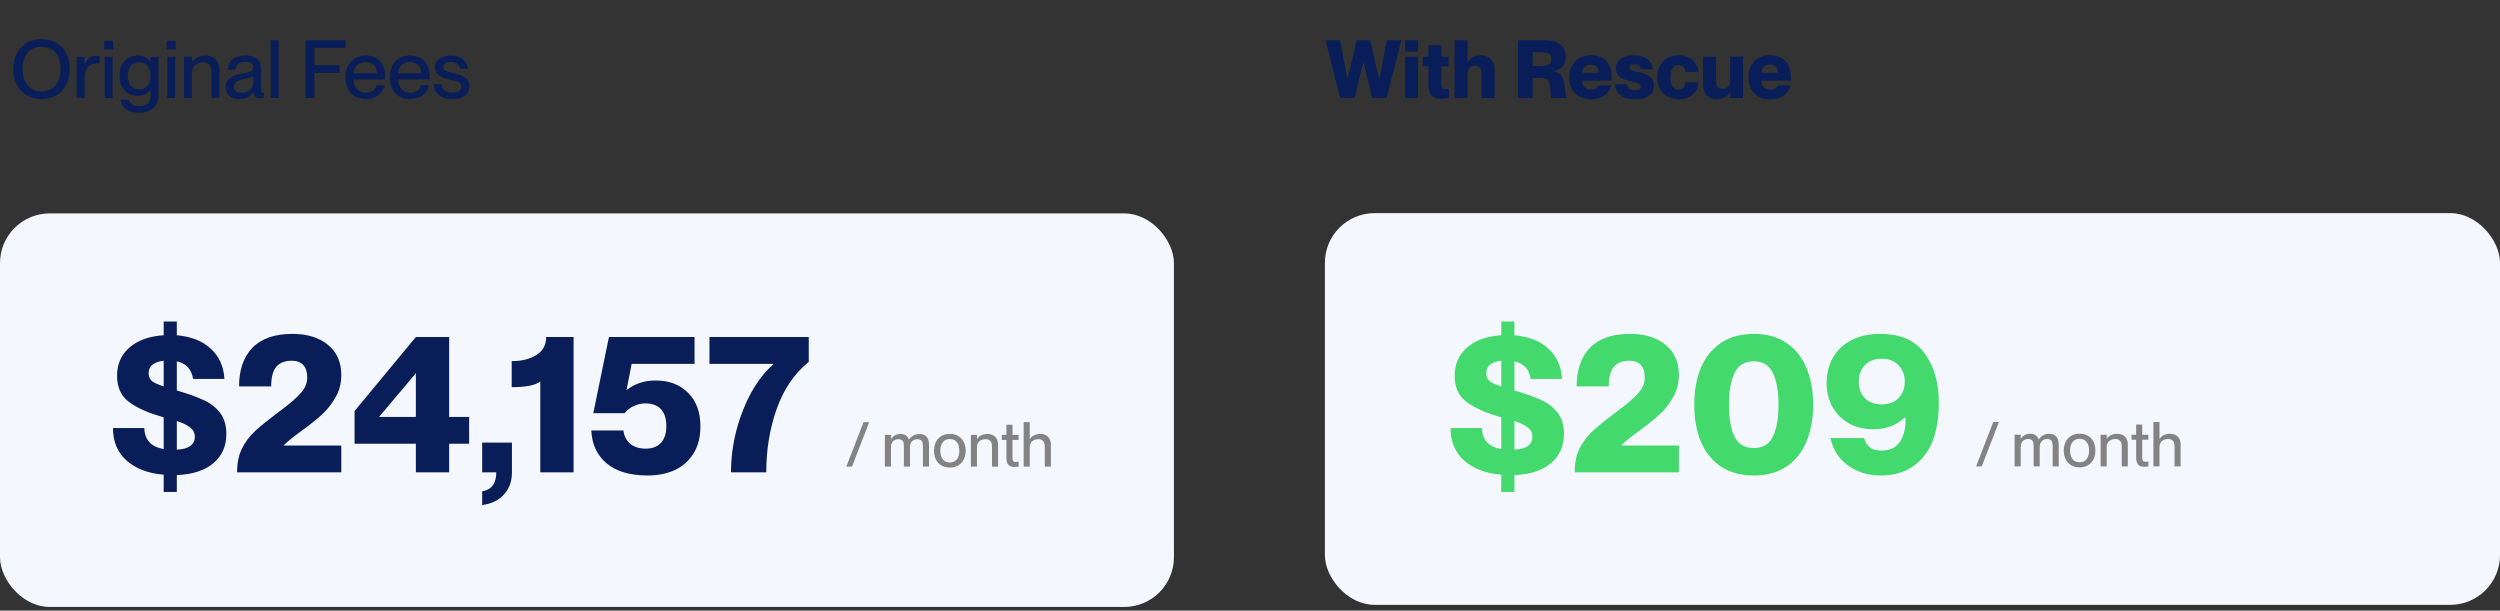
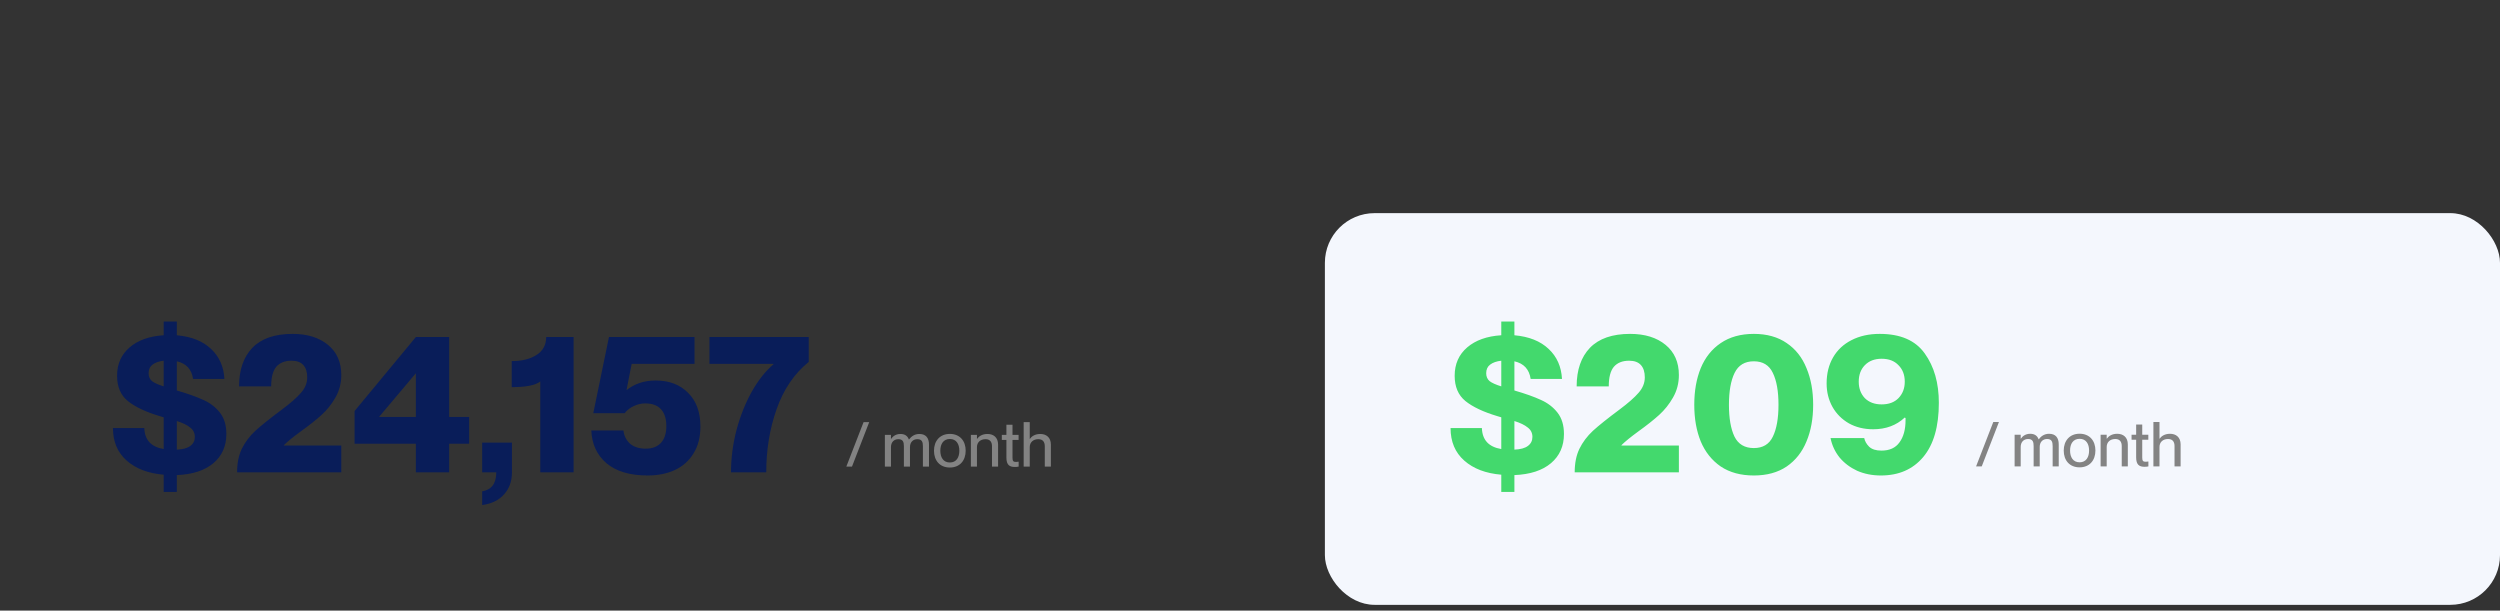
<svg xmlns="http://www.w3.org/2000/svg" width="434" height="106" viewBox="0 0 434 106" fill="none">
  <rect x="0" y="0" width="434" height="106" fill="#333333" stroke="none" />
-   <path d="M7.213 17.196C4.217 17.196 2.299 14.998 2.299 11.988C2.299 8.978 4.217 6.794 7.213 6.794C10.209 6.794 12.127 8.978 12.127 11.988C12.127 14.998 10.209 17.196 7.213 17.196ZM3.909 11.988C3.909 14.046 4.847 15.866 7.213 15.866C9.579 15.866 10.517 14.046 10.517 11.988C10.517 9.93 9.579 8.124 7.213 8.124C4.847 8.124 3.909 9.93 3.909 11.988ZM14.683 13.304V17H13.311V9.86H14.683V11.218H14.711C15.089 10.322 15.663 9.692 16.629 9.692C16.881 9.692 17.077 9.706 17.287 9.734V11.05C17.119 11.022 16.993 11.008 16.825 11.008C15.579 11.008 14.683 11.946 14.683 13.304ZM18.178 17V9.86H19.55V17H18.178ZM18.094 8.586V7.102H19.648V8.586H18.094ZM24.156 19.562C22.112 19.562 21.09 18.582 20.95 17.294H22.378C22.518 17.938 22.994 18.442 24.156 18.442C25.458 18.442 26.13 17.868 26.13 16.524V15.558H26.102C25.71 16.132 25.052 16.636 23.904 16.636C22.126 16.636 20.754 15.432 20.754 13.15C20.754 10.854 22.126 9.65 23.904 9.65C25.052 9.65 25.71 10.196 26.102 10.7H26.13V9.86H27.502V16.44C27.502 18.596 26.2 19.562 24.156 19.562ZM22.182 13.15C22.182 14.494 22.812 15.502 24.156 15.502C25.388 15.502 26.116 14.704 26.116 13.15C26.116 11.582 25.388 10.798 24.156 10.798C22.812 10.798 22.182 11.806 22.182 13.15ZM29.034 17V9.86H30.406V17H29.034ZM28.95 8.586V7.102H30.504V8.586H28.95ZM36.706 12.422C36.706 11.47 36.286 10.826 35.25 10.826C34.074 10.826 33.318 11.54 33.318 12.618V17H31.946V9.86H33.318V10.756H33.346C33.724 10.21 34.466 9.65 35.698 9.65C37.014 9.65 38.078 10.406 38.078 12.044V17H36.706V12.422ZM41.535 17.196C40.107 17.196 39.197 16.37 39.197 15.152C39.197 13.556 40.401 13.08 42.179 12.744C43.299 12.534 43.985 12.394 43.985 11.694C43.985 11.176 43.677 10.742 42.627 10.742C41.381 10.742 41.003 11.134 40.933 12.086H39.533C39.603 10.714 40.499 9.636 42.683 9.636C44.153 9.636 45.329 10.252 45.329 12.1V15.376C45.329 15.894 45.399 16.16 45.665 16.16C45.707 16.16 45.749 16.16 45.833 16.146V16.986C45.595 17.042 45.357 17.07 45.133 17.07C44.447 17.07 44.083 16.804 43.999 15.992H43.971C43.509 16.734 42.697 17.196 41.535 17.196ZM40.625 15.054C40.625 15.726 40.989 16.09 41.843 16.09C43.075 16.09 43.985 15.46 43.985 14.214V13.192C43.761 13.402 43.145 13.556 42.417 13.71C41.157 13.962 40.625 14.312 40.625 15.054ZM46.998 17V6.99H48.37V17H46.998ZM53.06 17V6.99H60.004V8.32H54.6V11.33H58.968V12.66H54.6V17H53.06ZM63.493 17.21C61.225 17.21 59.965 15.6 59.965 13.416C59.965 11.176 61.309 9.636 63.493 9.636C65.663 9.636 66.881 11.064 66.881 13.276C66.881 13.472 66.881 13.682 66.867 13.794H61.379C61.407 14.984 62.107 16.09 63.521 16.09C64.781 16.09 65.271 15.278 65.397 14.802H66.797C66.419 16.174 65.369 17.21 63.493 17.21ZM61.379 12.716H65.453C65.453 11.596 64.669 10.756 63.451 10.756C62.303 10.756 61.463 11.54 61.379 12.716ZM71.204 17.21C68.936 17.21 67.675 15.6 67.675 13.416C67.675 11.176 69.019 9.636 71.204 9.636C73.374 9.636 74.591 11.064 74.591 13.276C74.591 13.472 74.591 13.682 74.578 13.794H69.09C69.118 14.984 69.817 16.09 71.231 16.09C72.492 16.09 72.981 15.278 73.108 14.802H74.507C74.129 16.174 73.079 17.21 71.204 17.21ZM69.09 12.716H73.163C73.163 11.596 72.379 10.756 71.162 10.756C70.013 10.756 69.174 11.54 69.09 12.716ZM78.564 17.196C76.394 17.196 75.317 16.076 75.275 14.62H76.66C76.716 15.446 77.221 16.09 78.55 16.09C79.754 16.09 80.076 15.558 80.076 15.04C80.076 14.144 79.124 14.046 78.201 13.85C76.954 13.556 75.526 13.192 75.526 11.708C75.526 10.476 76.52 9.65 78.243 9.65C80.203 9.65 81.141 10.7 81.239 11.932H79.853C79.754 11.386 79.46 10.756 78.27 10.756C77.347 10.756 76.954 11.12 76.954 11.652C76.954 12.394 77.752 12.464 78.76 12.688C80.076 12.996 81.504 13.374 81.504 14.97C81.504 16.356 80.441 17.196 78.564 17.196Z" fill="#091D59" />
-   <path d="M232.66 17L230.112 6.99H232.632L233.92 13.78H233.948L235.502 6.99H237.882L239.436 13.78H239.464L240.752 6.99H243.272L240.724 17H238.204L236.706 10.756H236.678L235.18 17H232.66ZM243.932 17V9.832H246.172V17H243.932ZM243.932 8.978V6.99H246.172V8.978H243.932ZM250.219 17.14C248.651 17.14 247.979 16.426 247.979 14.676V11.512H246.985V9.832H247.979V7.83H250.219V9.832H251.465V11.512H250.219V14.62C250.219 15.39 250.513 15.46 250.947 15.46C251.157 15.46 251.283 15.446 251.549 15.404V16.986C251.073 17.098 250.667 17.14 250.219 17.14ZM257.222 12.87C257.222 11.792 256.844 11.428 256.102 11.428C255.248 11.428 254.758 11.862 254.758 12.856V17H252.518V6.99H254.758V10.868H254.786C255.164 10.21 255.864 9.608 257.138 9.608C258.524 9.608 259.462 10.518 259.462 12.156V17H257.222V12.87ZM263.543 17V6.99H268.261C270.487 6.99 271.831 8.026 271.831 9.846C271.831 11.246 271.047 12.072 269.801 12.352V12.38C272.307 12.814 271.397 16.692 271.971 16.86V17H269.353C268.863 16.58 269.773 13.514 267.631 13.514H266.063V17H263.543ZM266.063 11.456H267.771C268.779 11.456 269.311 11.092 269.311 10.252C269.311 9.412 268.779 9.048 267.771 9.048H266.063V11.456ZM276.128 17.238C273.804 17.238 272.404 15.656 272.404 13.416C272.404 11.316 273.72 9.594 276.128 9.594C278.564 9.594 279.796 11.036 279.796 13.682V14.018H274.644C274.644 15.012 275.344 15.558 276.184 15.558C276.982 15.558 277.318 15.194 277.458 14.83H279.74C279.334 16.286 278.144 17.238 276.128 17.238ZM274.658 12.632H277.542C277.542 11.708 276.996 11.218 276.128 11.218C275.274 11.218 274.714 11.708 274.658 12.632ZM283.915 17.224C281.409 17.224 280.429 16.02 280.373 14.62H282.473C282.543 15.334 283.019 15.684 283.873 15.684C284.531 15.684 284.825 15.474 284.825 15.068C284.825 14.424 284.111 14.354 283.075 14.116C281.815 13.822 280.513 13.318 280.513 11.862C280.513 10.518 281.633 9.608 283.649 9.608C285.945 9.608 286.841 10.77 286.911 12.03H284.811C284.741 11.456 284.433 11.148 283.691 11.148C283.075 11.148 282.809 11.372 282.809 11.722C282.809 12.198 283.229 12.226 284.307 12.478C285.721 12.814 287.121 13.234 287.121 14.9C287.121 16.398 285.987 17.224 283.915 17.224ZM291.399 17.238C289.131 17.238 287.703 15.656 287.703 13.416C287.703 11.19 289.131 9.594 291.343 9.594C293.415 9.594 294.675 10.826 294.857 12.506H292.603C292.533 11.918 292.281 11.274 291.385 11.274C290.461 11.274 289.999 12.072 289.999 13.416C289.999 14.76 290.447 15.558 291.385 15.558C292.267 15.558 292.533 14.956 292.603 14.298H294.857C294.745 16.006 293.457 17.238 291.399 17.238ZM297.976 17.224C296.59 17.224 295.652 16.314 295.652 14.676V9.832H297.892V13.962C297.892 15.04 298.27 15.404 299.012 15.404C299.866 15.404 300.356 14.97 300.356 13.976V9.832H302.596V17H300.356V15.964H300.328C299.95 16.622 299.25 17.224 297.976 17.224ZM307.245 17.238C304.921 17.238 303.521 15.656 303.521 13.416C303.521 11.316 304.837 9.594 307.245 9.594C309.681 9.594 310.913 11.036 310.913 13.682V14.018H305.761C305.761 15.012 306.461 15.558 307.301 15.558C308.099 15.558 308.435 15.194 308.575 14.83H310.857C310.451 16.286 309.261 17.238 307.245 17.238ZM305.775 12.632H308.659C308.659 11.708 308.113 11.218 307.245 11.218C306.391 11.218 305.831 11.708 305.775 12.632Z" fill="#091D59" />
-   <rect y="37.045" width="203.795" height="68.321" rx="8.63" fill="#F4F7FD" />
  <path d="M146.924 81L149.913 73.287H150.894L147.906 81H146.924ZM156.915 77.472C156.915 76.739 156.764 76.243 155.955 76.243C155.168 76.243 154.671 76.793 154.671 77.624V81H153.614V75.498H154.671V76.189H154.693C154.984 75.768 155.491 75.337 156.322 75.337C157.088 75.337 157.562 75.682 157.778 76.297H157.8C158.199 75.768 158.76 75.337 159.601 75.337C160.712 75.337 161.273 76.005 161.273 77.181V81H160.216V77.472C160.216 76.739 160.065 76.243 159.256 76.243C158.469 76.243 157.972 76.793 157.972 77.624V81H156.915V77.472ZM164.891 81.162C163.176 81.162 162.141 79.975 162.141 78.249C162.141 76.534 163.176 75.326 164.902 75.326C166.607 75.326 167.642 76.523 167.642 78.238C167.642 79.964 166.607 81.162 164.891 81.162ZM163.241 78.249C163.241 79.393 163.759 80.288 164.902 80.288C166.024 80.288 166.542 79.393 166.542 78.249C166.542 77.095 166.024 76.21 164.902 76.21C163.759 76.21 163.241 77.095 163.241 78.249ZM172.21 77.472C172.21 76.739 171.886 76.243 171.088 76.243C170.182 76.243 169.599 76.793 169.599 77.624V81H168.542V75.498H169.599V76.189H169.621C169.912 75.768 170.484 75.337 171.433 75.337C172.447 75.337 173.267 75.919 173.267 77.181V81H172.21V77.472ZM176.169 81.065C175.263 81.065 174.713 80.719 174.713 79.447V76.372H173.915V75.498H174.713V73.729H175.77V75.498H176.827V76.372H175.77V79.479C175.77 80.061 175.932 80.191 176.385 80.191C176.568 80.191 176.655 80.18 176.838 80.148V81C176.568 81.054 176.396 81.065 176.169 81.065ZM181.375 77.472C181.375 76.739 181.051 76.243 180.253 76.243C179.347 76.243 178.764 76.793 178.764 77.624V81H177.707V73.287H178.764V76.189H178.786C179.077 75.768 179.649 75.337 180.598 75.337C181.612 75.337 182.432 75.919 182.432 77.181V81H181.375V77.472Z" fill="#838383" />
  <path d="M28.417 82.408C25.72 82.181 23.578 81.365 21.991 79.96C20.404 78.555 19.611 76.673 19.611 74.316H25.051C25.119 76.379 26.241 77.591 28.417 77.954V72.446L27.737 72.242C25.312 71.517 23.464 70.644 22.195 69.624C20.948 68.604 20.325 67.142 20.325 65.238C20.325 63.198 21.05 61.555 22.501 60.308C23.952 59.061 25.924 58.359 28.417 58.2V55.82H30.695V58.2C33.234 58.427 35.217 59.22 36.645 60.58C38.073 61.917 38.844 63.651 38.957 65.782H33.517C33.268 64.105 32.327 63.085 30.695 62.722V67.788C32.576 68.332 34.106 68.876 35.285 69.42C36.464 69.941 37.427 70.678 38.175 71.63C38.923 72.582 39.297 73.817 39.297 75.336C39.297 77.444 38.549 79.133 37.053 80.402C35.557 81.671 33.438 82.363 30.695 82.476V85.4H28.417V82.408ZM25.799 64.796C25.799 65.363 25.992 65.816 26.377 66.156C26.785 66.473 27.465 66.779 28.417 67.074V62.62C27.601 62.711 26.955 62.937 26.479 63.3C26.026 63.64 25.799 64.139 25.799 64.796ZM30.695 78.056C31.76 78.011 32.542 77.795 33.041 77.41C33.562 77.025 33.823 76.503 33.823 75.846C33.823 75.166 33.551 74.622 33.007 74.214C32.486 73.783 31.715 73.409 30.695 73.092V78.056ZM41.161 82C41.161 80.413 41.433 79.053 41.977 77.92C42.544 76.764 43.326 75.721 44.323 74.792C45.343 73.863 46.873 72.639 48.913 71.12C50.432 69.987 51.543 69.012 52.245 68.196C52.971 67.38 53.333 66.485 53.333 65.51C53.333 64.581 53.107 63.867 52.653 63.368C52.2 62.869 51.52 62.62 50.613 62.62C49.457 62.62 48.573 62.971 47.961 63.674C47.372 64.377 47.077 65.51 47.077 67.074H41.501C41.501 64.218 42.272 61.985 43.813 60.376C45.377 58.767 47.701 57.962 50.783 57.962C53.345 57.962 55.396 58.597 56.937 59.866C58.479 61.135 59.249 62.881 59.249 65.102C59.249 66.53 58.909 67.833 58.229 69.012C57.572 70.168 56.767 71.177 55.815 72.038C54.863 72.899 53.662 73.851 52.211 74.894C50.874 75.869 49.899 76.662 49.287 77.274V77.342H59.249V82H41.161ZM72.194 77.036H61.552V71.358L72.194 58.506H77.974V72.378H81.442V77.036H77.974V82H72.194V77.036ZM72.194 72.378V64.796L65.802 72.378H72.194ZM83.706 85.298C85.338 85.026 86.154 83.927 86.154 82H83.706V76.832H88.874V82C88.874 83.541 88.42 84.811 87.514 85.808C86.63 86.828 85.36 87.451 83.706 87.678V85.298ZM93.796 66.224C92.957 66.881 91.302 67.21 88.832 67.21V62.688C90.577 62.688 92.005 62.337 93.115 61.634C94.249 60.931 94.816 59.889 94.816 58.506H99.576V82H93.796V66.224ZM112.446 82.544C109.364 82.544 106.984 81.841 105.306 80.436C103.629 79.008 102.745 77.104 102.654 74.724H108.23C108.321 75.631 108.695 76.39 109.352 77.002C110.032 77.591 110.95 77.886 112.106 77.886C113.217 77.886 114.09 77.557 114.724 76.9C115.359 76.22 115.676 75.245 115.676 73.976C115.676 72.707 115.37 71.732 114.758 71.052C114.146 70.372 113.228 70.032 112.004 70.032C111.347 70.032 110.701 70.179 110.066 70.474C109.432 70.746 108.888 71.165 108.434 71.732H102.994L105.714 58.506H120.572V63.164H109.658L108.774 67.652V67.72C110.18 66.609 111.857 66.054 113.806 66.054C116.164 66.054 118.045 66.768 119.45 68.196C120.878 69.601 121.592 71.551 121.592 74.044C121.592 75.88 121.196 77.433 120.402 78.702C119.632 79.971 118.555 80.935 117.172 81.592C115.79 82.227 114.214 82.544 112.446 82.544ZM126.902 82C126.902 79.552 127.219 77.104 127.854 74.656C128.511 72.208 129.395 69.987 130.506 67.992C131.639 65.997 132.897 64.411 134.28 63.232V63.164H123.162V58.506H140.4V62.824C137.884 64.864 136.025 67.595 134.824 71.018C133.623 74.418 133.022 78.079 133.022 82H126.902Z" fill="#091D59" />
  <rect x="230" y="37" width="204" height="68" rx="8.63" fill="#F4F7FD" />
  <path d="M343.047 80.969L346.036 73.256H347.017L344.029 80.969H343.047ZM353.038 77.441C353.038 76.708 352.887 76.212 352.078 76.212C351.291 76.212 350.794 76.762 350.794 77.592V80.969H349.737V75.467H350.794V76.157H350.816C351.107 75.737 351.614 75.305 352.445 75.305C353.211 75.305 353.686 75.65 353.901 76.265H353.923C354.322 75.737 354.883 75.305 355.724 75.305C356.835 75.305 357.396 75.974 357.396 77.15V80.969H356.339V77.441C356.339 76.708 356.188 76.212 355.379 76.212C354.592 76.212 354.095 76.762 354.095 77.592V80.969H353.038V77.441ZM361.014 81.131C359.299 81.131 358.264 79.944 358.264 78.218C358.264 76.503 359.299 75.294 361.025 75.294C362.73 75.294 363.765 76.492 363.765 78.207C363.765 79.933 362.73 81.131 361.014 81.131ZM359.364 78.218C359.364 79.361 359.882 80.257 361.025 80.257C362.147 80.257 362.665 79.361 362.665 78.218C362.665 77.064 362.147 76.179 361.025 76.179C359.882 76.179 359.364 77.064 359.364 78.218ZM368.333 77.441C368.333 76.708 368.009 76.212 367.211 76.212C366.305 76.212 365.722 76.762 365.722 77.592V80.969H364.665V75.467H365.722V76.157H365.744C366.035 75.737 366.607 75.305 367.556 75.305C368.57 75.305 369.39 75.888 369.39 77.15V80.969H368.333V77.441ZM372.292 81.034C371.386 81.034 370.836 80.688 370.836 79.415V76.341H370.038V75.467H370.836V73.698H371.893V75.467H372.95V76.341H371.893V79.448C371.893 80.03 372.055 80.16 372.508 80.16C372.692 80.16 372.778 80.149 372.961 80.117V80.969C372.692 81.023 372.519 81.034 372.292 81.034ZM377.498 77.441C377.498 76.708 377.174 76.212 376.376 76.212C375.47 76.212 374.887 76.762 374.887 77.592V80.969H373.83V73.256H374.887V76.157H374.909C375.2 75.737 375.772 75.305 376.721 75.305C377.735 75.305 378.555 75.888 378.555 77.15V80.969H377.498V77.441Z" fill="#838383" />
  <path d="M260.622 82.408C257.925 82.181 255.783 81.365 254.196 79.96C252.609 78.555 251.816 76.673 251.816 74.316H257.256C257.324 76.379 258.446 77.591 260.622 77.954V72.446L259.942 72.242C257.517 71.517 255.669 70.644 254.4 69.624C253.153 68.604 252.53 67.142 252.53 65.238C252.53 63.198 253.255 61.555 254.706 60.308C256.157 59.061 258.129 58.359 260.622 58.2V55.82H262.9V58.2C265.439 58.427 267.422 59.22 268.85 60.58C270.278 61.917 271.049 63.651 271.162 65.782H265.722C265.473 64.105 264.532 63.085 262.9 62.722V67.788C264.781 68.332 266.311 68.876 267.49 69.42C268.669 69.941 269.632 70.678 270.38 71.63C271.128 72.582 271.502 73.817 271.502 75.336C271.502 77.444 270.754 79.133 269.258 80.402C267.762 81.671 265.643 82.363 262.9 82.476V85.4H260.622V82.408ZM258.004 64.796C258.004 65.363 258.197 65.816 258.582 66.156C258.99 66.473 259.67 66.779 260.622 67.074V62.62C259.806 62.711 259.16 62.937 258.684 63.3C258.231 63.64 258.004 64.139 258.004 64.796ZM262.9 78.056C263.965 78.011 264.747 77.795 265.246 77.41C265.767 77.025 266.028 76.503 266.028 75.846C266.028 75.166 265.756 74.622 265.212 74.214C264.691 73.783 263.92 73.409 262.9 73.092V78.056ZM273.366 82C273.366 80.413 273.638 79.053 274.182 77.92C274.749 76.764 275.531 75.721 276.528 74.792C277.548 73.863 279.078 72.639 281.118 71.12C282.637 69.987 283.748 69.012 284.45 68.196C285.176 67.38 285.538 66.485 285.538 65.51C285.538 64.581 285.312 63.867 284.858 63.368C284.405 62.869 283.725 62.62 282.818 62.62C281.662 62.62 280.778 62.971 280.166 63.674C279.577 64.377 279.282 65.51 279.282 67.074H273.706C273.706 64.218 274.477 61.985 276.018 60.376C277.582 58.767 279.906 57.962 282.988 57.962C285.55 57.962 287.601 58.597 289.142 59.866C290.684 61.135 291.454 62.881 291.454 65.102C291.454 66.53 291.114 67.833 290.434 69.012C289.777 70.168 288.972 71.177 288.02 72.038C287.068 72.899 285.867 73.851 284.416 74.894C283.079 75.869 282.104 76.662 281.492 77.274V77.342H291.454V82H273.366ZM304.462 82.544C302.196 82.544 300.28 82.023 298.716 80.98C297.175 79.915 296.019 78.464 295.248 76.628C294.5 74.792 294.126 72.673 294.126 70.27C294.126 67.867 294.5 65.748 295.248 63.912C296.019 62.053 297.175 60.603 298.716 59.56C300.28 58.495 302.196 57.962 304.462 57.962C306.729 57.962 308.633 58.495 310.174 59.56C311.716 60.603 312.86 62.053 313.608 63.912C314.379 65.748 314.764 67.867 314.764 70.27C314.764 72.673 314.379 74.792 313.608 76.628C312.86 78.464 311.716 79.915 310.174 80.98C308.633 82.023 306.729 82.544 304.462 82.544ZM300.144 70.27C300.144 72.605 300.462 74.441 301.096 75.778C301.754 77.115 302.876 77.784 304.462 77.784C306.026 77.784 307.126 77.127 307.76 75.812C308.418 74.475 308.746 72.627 308.746 70.27C308.746 67.913 308.418 66.065 307.76 64.728C307.126 63.391 306.026 62.722 304.462 62.722C302.898 62.722 301.788 63.391 301.13 64.728C300.473 66.065 300.144 67.913 300.144 70.27ZM326.519 82.544C325.023 82.544 323.651 82.272 322.405 81.728C321.181 81.161 320.161 80.391 319.345 79.416C318.551 78.419 318.03 77.297 317.781 76.05H323.629C323.742 76.594 324.025 77.093 324.479 77.546C324.955 77.999 325.669 78.226 326.621 78.226C328.026 78.226 329.069 77.75 329.749 76.798C330.451 75.846 330.803 74.565 330.803 72.956V72.582L330.667 72.48C329.216 73.84 327.391 74.52 325.193 74.52C323.606 74.52 322.201 74.18 320.977 73.5C319.753 72.797 318.801 71.845 318.121 70.644C317.441 69.42 317.101 68.06 317.101 66.564C317.101 64.841 317.475 63.334 318.223 62.042C318.971 60.75 320.036 59.753 321.419 59.05C322.824 58.325 324.456 57.962 326.315 57.962C329.919 57.962 332.525 59.095 334.135 61.362C335.767 63.629 336.583 66.485 336.583 69.93C336.583 74.055 335.676 77.195 333.863 79.348C332.072 81.479 329.624 82.544 326.519 82.544ZM322.677 66.258C322.677 67.414 323.028 68.366 323.731 69.114C324.456 69.839 325.431 70.202 326.655 70.202C327.901 70.202 328.876 69.839 329.579 69.114C330.304 68.366 330.667 67.414 330.667 66.258C330.667 65.079 330.304 64.127 329.579 63.402C328.876 62.654 327.901 62.28 326.655 62.28C325.431 62.28 324.456 62.654 323.731 63.402C323.028 64.127 322.677 65.079 322.677 66.258Z" fill="#43D96D" />
</svg>